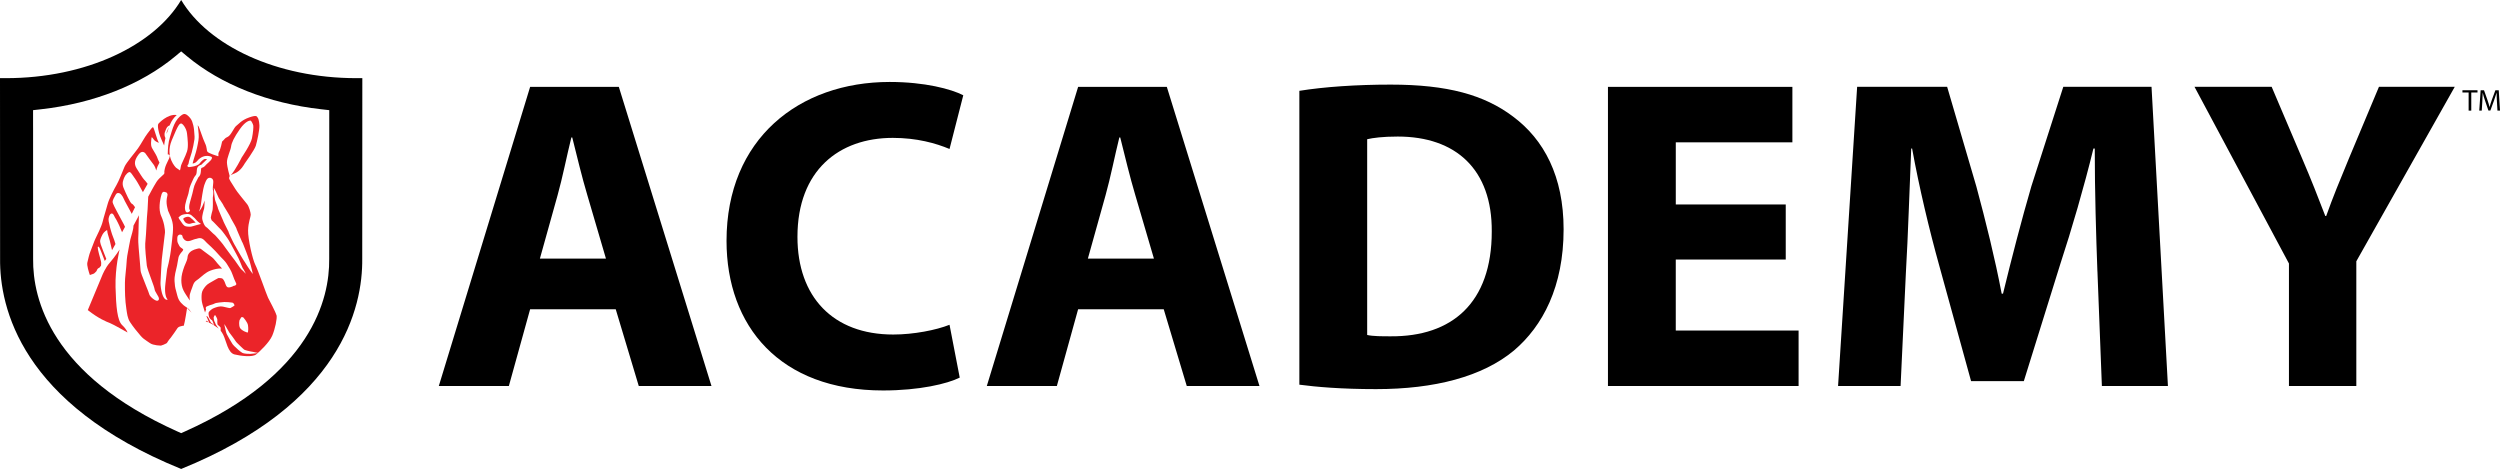
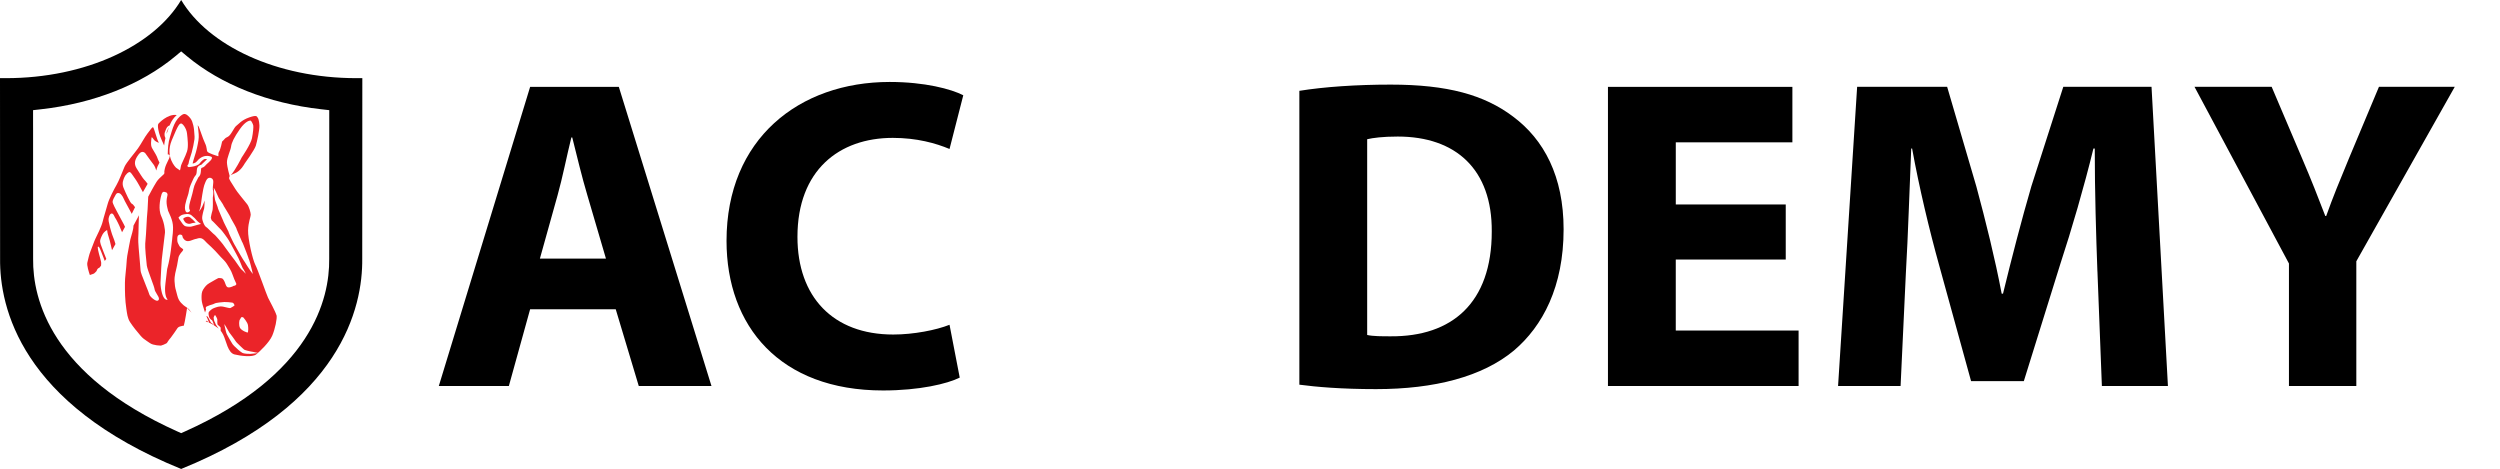
<svg xmlns="http://www.w3.org/2000/svg" viewBox="0 0 1414.47 265.33">
  <defs>
    <style>.cls-1{isolation:isolate;}.cls-2{mix-blend-mode:multiply;}.cls-3{fill:#eb2429;}.cls-4{fill-rule:evenodd;}</style>
  </defs>
  <g class="cls-1">
    <g id="Academy">
      <g class="cls-2">
        <path d="M299.94,174.96l-12.04,43.45h-39.63l51.68-169.28h50.17l52.43,169.28h-41.14l-13.04-43.45h-48.41ZM342.84,146.33l-10.54-35.92c-3.01-10.05-6.02-22.6-8.53-32.65h-.5c-2.51,10.05-5.02,22.86-7.78,32.65l-10.03,35.92h37.38Z" />
        <path d="M543.01,213.64c-7.02,3.52-22.83,7.28-43.4,7.28-58.45,0-88.55-36.42-88.55-84.64,0-57.76,41.14-89.91,92.31-89.91,19.82,0,34.87,4.02,41.64,7.53l-7.78,30.39c-7.78-3.27-18.56-6.28-32.11-6.28-30.35,0-53.93,18.33-53.93,56.01,0,33.9,20.07,55.25,54.18,55.25,11.54,0,24.33-2.51,31.86-5.52l5.77,29.89Z" />
-         <path d="M609.99,174.96l-12.04,43.45h-39.63l51.68-169.28h50.17l52.43,169.28h-41.14l-13.04-43.45h-48.41ZM652.88,146.33l-10.54-35.92c-3.01-10.05-6.02-22.6-8.53-32.65h-.5c-2.51,10.05-5.02,22.86-7.78,32.65l-10.03,35.92h37.38Z" />
        <path d="M735.16,51.39c14.05-2.26,32.36-3.52,51.68-3.52,32.11,0,52.93,5.78,69.23,18.08,17.56,13.06,28.6,33.91,28.6,63.79,0,32.4-11.79,54.75-28.1,68.57-17.81,14.82-44.9,21.85-78.01,21.85-19.82,0-33.86-1.26-43.4-2.51V51.39ZM773.54,189.53c3.26.75,8.53.75,13.29.75,34.62.25,57.19-18.84,57.19-59.27.25-35.16-20.32-53.75-53.18-53.75-8.53,0-14.05.75-17.31,1.51v110.76Z" />
        <path d="M1010.34,146.83h-62.21v40.18h69.49v31.39h-107.86V49.13h104.35v31.39h-65.97v35.16h62.21v31.14Z" />
        <path d="M1186.69,153.61c-.75-20.34-1.5-44.96-1.5-69.57h-.75c-5.27,21.6-12.29,45.71-18.81,65.55l-20.57,66.05h-29.85l-18.06-65.55c-5.52-19.84-11.29-43.95-15.3-66.05h-.5c-1,22.85-1.76,48.97-3.01,70.07l-3.01,64.29h-35.37l10.79-169.28h50.92l16.56,56.51c5.27,19.59,10.54,40.69,14.3,60.53h.75c4.77-19.59,10.54-41.94,16.05-60.78l18.06-56.26h49.92l9.28,169.28h-37.37l-2.51-64.8Z" />
        <path d="M1295.06,218.41v-69.32l-53.43-99.96h43.65l17.31,40.69c5.27,12.31,8.78,21.35,13.04,32.4h.5c3.76-10.55,7.78-20.34,12.79-32.4l17.06-40.69h42.89l-55.69,98.7v70.57h-38.13Z" />
-         <path d="M1396.72,52.33h-3.5v-1.27h8.52v1.27h-3.52v10.26h-1.5v-10.26Z" />
-         <path d="M1412.73,57.53c-.09-1.61-.19-3.54-.17-4.98h-.05c-.39,1.35-.87,2.79-1.45,4.38l-2.03,5.59h-1.13l-1.86-5.49c-.55-1.62-1.01-3.11-1.33-4.48h-.03c-.03,1.44-.12,3.37-.22,5.1l-.31,4.94h-1.42l.8-11.53h1.9l1.96,5.57c.48,1.42.87,2.68,1.16,3.88h.05c.29-1.16.7-2.43,1.21-3.88l2.05-5.57h1.9l.72,11.53h-1.45l-.29-5.06Z" />
      </g>
      <path class="cls-4" d="M205,44.19c-.94.02-2.41.03-3.36.03-45.16,0-83.71-18.35-99.14-44.22C87.07,25.87,48.51,44.22,3.36,44.22c-.94,0-2.42-.01-3.36-.03,0,1.84.05,95.94.05,102.13-.31,27.54,11.74,82.17,102.43,119,0,0,.02,0,.02-.01,0,0,.02,0,.02.01,90.68-36.83,102.74-91.46,102.43-119,0-6.19.05-100.29.05-102.13ZM186.29,67.05v2.74s0,2.92,0,2.92v25.63c-.02,22.94-.03,45.09-.03,47.99v.21c.25,22.66-10.01,65.47-81.6,97.56l-2.16.97-2.16-.97C28.76,212.01,18.49,169.2,18.74,146.54v-.21c0-2.9-.01-25.05-.02-47.99v-25.63s-.01-2.92-.01-2.92v-2.74s0-4.72,0-4.72l4.69-.53c29.63-3.32,56.52-13.94,75.73-29.92l3.37-2.81,3.37,2.81c19.21,15.98,46.1,26.6,75.73,29.92l4.69.53v4.72Z" />
-       <path class="cls-3" d="M69.11,183.94c-2.74-2.59-3.46-10.37-3.74-21.45-.29-11.09,2.3-21.31,2.3-21.31,0,0-2.88,4.46-5.47,7.34s-4.32,7.2-4.32,7.2l-8.21,19.72c6.19,4.89,10.65,6.62,12.53,7.34,1.87.72,9.93,5.33,9.93,5.33,0,0-.29-1.58-3.02-4.18Z" />
      <path class="cls-3" d="M117.02,181.43c-.18.14-.41.26-.66.38.58.23,1.16.46,1.69.68-.27-.23-.69-.67-1.03-1.06Z" />
-       <path class="cls-3" d="M125.63,151.93c-.79-.88-1.58-1.76-2.37-2.63-1.08-1.2-2.06-2.77-3.32-3.75-1.62-1.27-3.33-2.48-4.99-3.71-.4-.3-.78-.64-1.18-.92-.87-.62-1.47-.34-2.42-.11-1.94.48-3.81,1.29-4.82,3.15-.45.84-.34,1.6-.56,2.48-.18.72-.43,1.42-.75,2.1-.36.75-.67,1.48-.95,2.26-.9,2.55-1.71,5.09-1.68,7.82.02,1.97.35,3.99,1.25,5.77.81,1.62,1.9,3.12,2.88,4.64.22.34.44.67.67.99-.14-1.22-.22-2.52.08-3.69.32-1.24.84-2.45,1.27-3.65.35-.98.66-2.08,1.28-2.93.54-.75,1.5-1.29,2.22-1.86,2.12-1.67,4.08-3.69,6.63-4.7,1.99-.79,4.52-1.45,6.77-1.26Z" />
      <path class="cls-3" d="M92.87,82.31c.14-1.41.39-2.8.73-4.19-.24-.47-.41-.99-.48-1.49-.18-1.35.29-2.29.8-3.51.52-1.23,1.09-1.83,2.07-2.16.08-.2.16-.41.25-.61.89-2.16,2.08-3.74,3.75-5.27-5.23-.8-10.27,4.81-10.27,4.81-.92.88.1,5.23.89,7.27.45,1.18,1.47,3.45,2.25,5.16Z" />
      <path class="cls-3" d="M52.37,155.09c.12-.04.9-.37.71-.28.06-.03.11-.05.14-.07,0,0,0,0,.01-.01.3-.24.57-.48.83-.76.18-.19.36-.38.54-.58.13-.29.26-.57.38-.86.23-.51.72-.89,1.31-1.12.06-.07.12-.15.18-.22.24-.29.47-.59.71-.88,0-.51.02-.97.07-1.27.15-.97-1.28-5.05-1.79-7.7-.51-2.65.36-1.73.71-1.33.35.41,1.69,3.93,2.3,5.54.25.65.54,1.42.8,2.1.29-.38.58-.76.87-1.15-.98-2.47-2.65-6.74-3.15-8.23-.71-2.14-.2-2.96.56-4.71.77-1.75,1.63-2.48,2.57-3.14.93-.66.34.51.9,2.04.56,1.53,1.68,5.86,1.91,7.14.08.47.26,1.21.45,1.95,0-.01.01-.02.02-.03.65-1.15,1.29-2.3,1.93-3.44-.36-1.35-.94-3.04-1.36-3.99-.71-1.63-1.89-5.81-2.04-6.94-.15-1.12-.92-2.4-.25-4.49.66-2.09,1.68-2.16,2.3-1.48.61.68.85,1.67,1.3,2.24.45.58,2.37,4.39,2.81,5.68.19.57.59,1.47.97,2.31.56-1.02,1.12-2.03,1.67-3.05-.36-.9-.94-1.9-1.08-2.18-.2-.41-3.06-5.71-3.54-6.6-.48-.88-2.41-4.42-2.41-5.38s.95-2.64,1.8-4.1,2.04-.71,2.35-.65,1.63,1.6,2.07,2.82c.44,1.22,3.54,6.53,4.22,7.96.13.26.26.52.4.76.14-.28.27-.55.41-.82.48-.98.96-1.96,1.45-2.94-.63-.98-1.41-1.86-1.82-1.96-.82-.2-3.57-6.32-4.69-9.02-1.12-2.69,0-4.76.54-6.08.54-1.33,2.42-3.26,3.2-2.75.78.51,1.97,2.65,3.2,4.28.81,1.08,2.77,4.72,4.02,7.02.87-1.58,1.75-3.16,2.68-4.71-.71-1.01-1.63-2.04-2.01-2.41-.71-.71-2.55-3.67-4.22-6.32-1.67-2.65-1.09-5,1.16-7.96,2.24-2.96,4.08-.31,4.18,0,.1.31,3.47,4.69,4.49,6.12.44.62.92,1.84,1.3,3.04.18-.82.41-1.62.74-2.39.28-.67.68-1.37,1.05-2.08-.6-1.25-1.23-2.59-1.21-2.75.04-.31-1.77-3.57-2.89-5.31-1.12-1.74-.51-4.69-.41-5.91.1-1.22,1.12.92,1.84,1.53.71.61,2.96,1.73,2.17.82-.78-.92-2.58-8.16-3.1-8.37-.52-.2-1.42,1.22-3.15,3.47-1.73,2.24-3.47,5.71-5.41,8.46-1.94,2.75-6.63,8.07-7.62,10.41-.99,2.35-3.19,8.06-4.52,10.3-1.33,2.24-4.28,7.96-5,10.71-.71,2.75-2.24,7.45-2.86,10.1-.61,2.65-3.37,8.16-4.08,9.59-.71,1.43-2.19,5.71-2.86,7.29-.66,1.58-1.22,4.18-1.71,6.22-.38,1.57.85,5.38,1.42,7.04.51-.16,1.02-.34,1.52-.53Z" />
      <path class="cls-3" d="M94.27,75.72c.4-1.29.85-2.56,1.34-3.8-.11.14-.2.31-.29.52-.27.63-.67,1.27-.87,1.92-.13.44-.19.9-.18,1.36Z" />
      <path class="cls-3" d="M156.41,178.35c-.41-1.77-3.95-8.3-4.76-9.93-.82-1.63-5.71-15.78-7.21-18.63-1.5-2.86-4.22-14.69-4.08-19.45.14-4.76,1.5-7.62,1.5-8.84s-.95-4.63-2.04-5.99c-1.09-1.36-6.12-7.48-6.66-8.57-.35-.69-1.8-2.76-2.73-4.35-.53-.91-.9-1.66-.8-1.9.13-.34.04-.64.33-1.02,0-.02-1.49-5.1-1.56-7.75-.07-2.65,2.04-6.73,2.34-8.98.29-2.24,1.68-5.17,5.01-9.93,3.33-4.76,5.85-4.97,6.19-4.69s1.22,1.84,1.36,2.72c.14.88-.07,3.81-.75,7.21-.68,3.4-5.78,10.81-5.78,10.81,0,0-3.78,7.61-6.25,10.11.44-.29,1.13-.64,2.24-1.06,3.54-1.36,5.58-5.44,5.58-5.44,0,0,5.71-7.89,6.39-10.2.68-2.31,2.18-8.98,2.04-11.56-.14-2.58-.68-4.22-1.09-4.49-.41-.27,0-1.63-4.63,0-4.62,1.63-5.99,3.81-7.34,4.76-1.36.95-2.99,5.44-4.9,6.26-1.9.82-1.6,1.37-3.1,2.6l-.07.17s-.87,4.37-1.71,5.65c-.84,1.28.08,2.71-.63,2.51-.71-.2-5.3-1.65-5.92-2.51-.61-.86-.14-2.29-1.39-4.84-1.26-2.55-3.23-9.08-3.77-9.69-.1-.12-.23-.27-.38-.45.11.58.2,1.15.26,1.73.25,2.19.54,4.52.19,6.71-.49,3.04-1.12,6.08-2.13,9-.49,1.4-.8,2.81-1.2,4.23.3-.07.6-.14.89-.23,1.22-.36,1.6-1.26,2.51-2.11,1.9-1.78,4.39-2.53,6.94-1.62,2.11.75-1.68,3.63-2.28,4.2-.6.57-1.18,1.41-1.92,1.8-1.01.54-1.28.07-1.38,1.42-.09,1.27-.13,2.76-.98,3.81-.18.23-.4.41-.62.6.34-.29.13-.11-.02.19-.93,1.87-2.17,3.94-2.57,6-.41,2.06-.97,3.98-1.54,6-.31,1.09-.63,2.18-.85,3.29-.08.39-.13.76-.12,1.15,0,.35,0,.7.07,1.04.04.25.13.37.11.41.42.31.49.92-.3,1.38-2.49,1.47-2.42-2.68-2.11-4.03.42-1.82.89-3.66,1.54-5.41.49-1.33.54-2.72.92-4.06.31-1.09.77-2.15,1.24-3.18.58-1.29,1.27-3.01,2.1-3.89.92-.97.61-2.65.88-3.86.23-1.01.92-1.69,1.87-2.04.19-.07.7-.36.49-.09.25-.31.54-.59.83-.86.83-.8,1.71-1.56,2.5-2.41,0,0,.02-.02.03-.03-.03,0-.05,0-.08,0-.54-.04-1.31-.17-1.79.16-.64.44-1.25.93-1.75,1.52-.34.4-.59.91-1.02,1.22-1.52,1.1-3.63,1.4-5.46,1.62-.95.11-1.44-.77-.68-1.4.3-.25.42-1.52.55-2.01.43-1.64,1.06-3.22,1.51-4.85.68-2.49,1.2-5.04,1.57-7.6.13-.9,0-1.92-.06-2.82-.1-1.65-.22-3.34-.62-4.95-.34-1.39-.73-2.83-1.64-3.97-.92-1.17-2.69-3.14-4.32-2.2-4.62,2.66-5.76,8.18-7.25,12.87-.98,3.08-1.19,6.47-1.24,9.73.68.05,1.18.32,1.14.88-.08,1.06-.65,2.03-1.11,2.97-.67,1.37-1.34,2.75-1.68,4.24-.19.83-.38,1.79-.24,2.33.14.57-.79,1.25-1.12,1.55-1.21,1.12-2.43,2.17-3.32,3.57-.89,1.41-1.71,2.87-2.52,4.33-.75,1.35-1.48,2.72-2.2,4.09-.09,2.45-.24,5.89-.36,7.23-.2,2.1-.61,7.53-.61,8.85,0,1.46-.52,8.58-.72,10.47-.19,1.75.54,9.72.89,12.42.17,1.29,1.39,4.62,2.47,7.56,1.14,3.11,1.85,5.06,1.95,5.91.09.73.73,1.78,1.3,2.71.69,1.12,1.23,2.01,1.15,2.77-.06.55-.47.94-1.03.96-.01,0-.02,0-.03,0-1.3,0-4.23-2.46-4.44-3.76-.07-.4-.99-2.68-1.8-4.69-2.18-5.41-3.09-7.8-3.09-8.65,0-.44-.19-2.55-.41-4.99-.44-4.85-1.05-11.5-.91-13.29.1-1.29.15-4.03.2-6.67.05-2.57.09-5.01.18-6.34-.17.35-.35.71-.52,1.06-.82,1.66-1.68,3.26-2.57,4.85-.03,2.55-1.17,5.27-1.75,7.73-.57,2.41-.87,4.83-1.38,7.25-.59,2.73-.75,5.31-.93,8.09-.21,3.09-.74,6.14-.76,9.23-.03,4.9.04,9.84.79,14.68.42,2.69.61,5.29,2.13,7.61,1.77,2.71,3.89,5.28,5.99,7.74,1.07,1.25,2.27,2.15,3.64,3.03,1.1.71,2.02,1.53,3.32,1.87,1.36.36,2.78.6,4.19.62.13,0,.47-.05.41-.03.07-.02.14-.03.21-.06.28-.09,1.36-.52.95-.31.58-.29,1.2-.52,1.77-.83.47-.26.44-.37.69-.81.52-.93,1.25-1.69,1.89-2.5,1.37-1.73,2.53-3.62,3.8-5.42.55-.77,1.94-1.06,2.79-1.22.04,0,.36-.05.73-.07,0-.03.02-.05.02-.07.61-1.84,1.84-9.96,1.84-9.96,0,0,1.1,1.26,2.55,2.64-.39-.54-.79-1.07-1.21-1.59-.96-1.19-2.25-1.69-3.38-2.65-.97-.83-1.91-1.83-2.55-2.94-.87-1.5-1.12-3.56-1.65-5.21-.56-1.76-.76-3.61-.85-5.45-.15-3.06.76-5.89,1.42-8.84.34-1.52.46-3.08.82-4.59.22-.93.76-1.65,1.29-2.44.34-.5,1.78-1.69,1.26-2.21-.71-.7-1.61-.92-2.07-1.85-.45-.92-1.18-1.95-1.16-3.01.02-.74-.14-2.05.3-2.69.33-.47.95-.81,1.54-.71.45.08.85.25,1.02.71.06.16.24.98.14.77.27.55.74,1.24,1.25,1.64,2.07,1.62,4.49-.54,6.74-.74-.38.03.42-.17.34-.14.3-.1.61-.2.93-.22.57-.05,1.05,0,1.59.18,1.08.39,2.09,1.78,2.91,2.54,1.61,1.48,3.2,2.93,4.71,4.52,1.05,1.1,2.02,2.27,3.07,3.37,1.21,1.26,2.55,2.47,3.48,3.95,1.16,1.85,2.47,3.83,3.17,5.91.56,1.68,1.49,3.9,2.12,5.15.38.75-.59,1.37-1.38,1.37-.94.57-3.04,1.38-3.87.52-.66-.68-.88-1.99-1.3-2.83-.31-.6-.63-1.27-1.15-1.72-.37-.32-1.42-.4-2.18-.4-.11.02-.29.07-.48.17-.46.24-.92.49-1.38.75-1.12.64-2.23,1.3-3.36,1.93-1.66.91-2.62,2.14-3.63,3.75-.81,1.27-.86,2.84-.88,4.31-.03,1.81.31,3.29.83,5,.37,1.22.73,2.41,1.14,3.59l.61-1.69c-.87-1.84,1.17-1.89,1.58-2.19.41-.31,2.45-.66,3.21-1.17.77-.51,4.79-.82,5.56-.87.77-.05,3.93.2,4.59.36.66.15,1.33,1.43,1.02,1.73-.31.31-1.89,1.12-2.2,1.31-.31.18-1.78-.24-4.02-.75-2.24-.51-4.03.36-5.2.75-1.17.39-2.19,1.34-2.86,2.11-.66.77-.05,2.7.15,3.26.2.56,1.33,1.55,1.53,1.55s1.17,2.79,1.17,2.79c0,0-1.48-1.43-1.63-1.32-.15.11-1.17-2.05-1.33-2.4-.15-.36-.92-1.58-1.28-1.43-.06.03-.05.17.01.38.19.45.4.91.62,1.36.04.07.04.15.03.23.36.79.74,1.58.79,1.8,1,.42,1.84.82,2.35,1.2.9.68,1.97,1.23,3.05,2.19-.03-.05-1.75-2.41-1.75-2.56s-.51-1.48-.66-1.58c-.15-.1-.61-2.16-.41-2.43.2-.27.56-1.35.82-1.14.25.2,1.22,2.07,1.22,2.5s-.07,2.83.22,3c.29.17,1.62,1.34,1.67,1.64.05.3,0,1.71,0,1.72.49.6.97,1.33,1.43,2.24,1.77,3.54,2.59,10.2,6.39,11.15,3.81.95,10.2,1.63,12.24,0,2.04-1.63,7.48-6.79,9.11-10.61,1.63-3.81,2.86-9.8,2.45-11.57ZM121.25,106.71c.2.35.49.89.81,1.56.33.68.7,1.5,1.12,2.44.1.23.21.47.32.72.06.12.11.24.17.36l.09.18c.03.06.06.13.08.16.05.08.11.17.15.24.08.12.17.25.25.37.17.25.35.5.52.76.36.52.72,1.08,1.1,1.68.09.15.19.31.28.46l.15.27.07.13.04.07.02.03.03.07c.04.1.08.2.11.3l.05.15.02.08v.04c-.07-.38,0-.1-.03-.18l.06.12h.02s.01-.02.01-.02c.01.01.04.06.06.09l.13.21c.73,1.19,1.55,2.49,2.34,3.86.2.34.41.69.61,1.05.1.19.2.37.3.56.05.1.1.19.16.31l.09.18.02.04.04.1c.03.07.06.14.08.22l.04.11.02.05c.02.06-.09-.31-.04-.15l.03.07.03.07s0,0,0,0h.01s0-.02,0,0l.03.06.28.49c.2.35.39.7.59,1.05.4.71.82,1.43,1.23,2.18.2.38.41.75.61,1.15l.15.31.16.34.1.23.05.12v.03s.05.11.05.11c.03.08.05.16.07.24.04.16.07.33.09.49-.08-.6-.02-.15-.03-.28v.02s.02.04.02.04l.02.08s0-.03,0-.04c0-.03,0-.05-.01-.08h0s0-.03,0-.03h0s0,.01,0,.01h0s.03.07.03.07l.1.26.23.55c.16.38.32.75.48,1.13.32.76.65,1.51.97,2.26.32.73.63,1.46.95,2.18l.09.2-.06-.1s-.05-.08-.08-.11c-.03-.04-.06-.07-.1-.1l-.05-.05c-.07-.08.39.46.2.24l.08.14c.11.18.21.37.31.56.06.12.06.13.09.19l.06.14c.17.38.32.76.47,1.12.61,1.47,1.15,2.89,1.66,4.25.25.68.49,1.34.72,1.98.11.32.22.63.33.93.05.14.1.28.15.42.03.07-.03-.04-.07-.08-.02-.02-.05-.05-.08-.07h-.02c.28.31.08.08.14.16v.03s.04.06.04.06c0,.02.02.03.04.07l.1.21.09.21.02.05v.03s.03.06.03.06l.08.23c.05.15.1.3.14.45.09.3.18.58.26.86.16.56.31,1.09.44,1.59.27,1,.49,1.88.66,2.6.17.72.3,1.3.39,1.69.05.2.08.34.1.45.03.1.04.15.04.15,0,0-.16-.15-.4-.48-.25-.32-.6-.8-1.03-1.41-.43-.61-.93-1.37-1.49-2.24-.28-.43-.57-.9-.88-1.39-.15-.24-.31-.49-.46-.75-.08-.13-.16-.25-.24-.38l-.12-.19-.03-.04-.02-.03s0,0,0,0c0,0,0,0,0,0,0,0,0,0,0,0,0,0,0-.01-.02-.03l-.04-.05-.02-.02c.05.06-.1-.12.05.06-.03-.04-.06-.08-.09-.12-.08-.11-.19-.28-.19-.28-.1-.15-.19-.3-.29-.45-.18-.28-.36-.57-.55-.87-.36-.58-.72-1.2-1.09-1.82-.73-1.25-1.49-2.58-2.24-3.95-.19-.34-.38-.68-.57-1.02l-.07-.12s-.03-.06-.04-.08c0,.01.01.02.03.02l-.33-.5-.19-.34c-.22-.39-.41-.76-.61-1.13-.19-.37-.37-.75-.56-1.12-.37-.75-.75-1.51-1.1-2.28-.18-.39-.36-.78-.53-1.17l-.26-.61-.13-.33-.03-.08-.06-.16c-.04-.12-.08-.25-.12-.37l-.02-.09h0s-.02-.07-.02-.07l-.11-.23-.13-.26c-.18-.36-.36-.72-.54-1.08-.38-.73-.74-1.48-1.12-2.22-.19-.38-.37-.75-.56-1.14-.09-.2-.18-.4-.28-.6l-.09-.2-.12-.28-.05-.14-.02-.07-.02-.07c.03.09,0,0-.02-.08,0-.01-.01-.03-.02-.04v-.02s0,.03,0,.03c-.01-.05-.02-.08-.02-.06v.02s0,.02,0,.02c-.02-.06-.06-.15-.1-.23-.08-.17-.15-.35-.23-.52-.16-.36-.31-.72-.47-1.07-.64-1.44-1.24-2.83-1.79-4.22-.09-.23-.17-.45-.25-.67l-.08-.25-.03-.13-.03-.15s0,0,0-.01c0,0,0-.02,0-.03h0s0-.02,0-.02v.06s.03.03.04.04c0,0,0,.01,0,0v-.03s-.03-.05-.03-.05l-.03-.1-.07-.21c-.06-.16-.11-.31-.16-.46-.24-.63-.46-1.24-.68-1.82-.11-.3-.22-.6-.33-.88-.05-.14-.1-.28-.15-.42-.07-.2-.11-.39-.16-.57-.13-.65-.2-1.18-.26-1.71-.12-1.04-.19-1.94-.25-2.68-.06-.74-.1-1.32-.13-1.72-.05-.4-.07-.62-.07-.62,0,0,.12.18.34.52ZM140.3,188.01c-.14.54-3.88-1.09-4.56-2.59s-.48-4.15,0-4.63c.48-.47.48-1.97,1.97-1.15,0,0,2.31,2.61,2.59,4.33.27,1.72.14,3.49,0,4.03ZM97.8,131.51c-.02.23-.04.46-.06.69-.03.23-.05.45-.08.68-.05.47-.11.77-.14,1.25-.04.45-.08.9-.12,1.35-.04.47-.1.88-.15,1.32-.2,1.73-.4,3.41-.61,5.05-.09.81-.24,1.64-.36,2.45-.13.81-.29,1.58-.43,2.35-.14.76-.32,1.55-.47,2.29-.15.76-.34,1.45-.52,2.16-.05.17-.09.34-.13.51-.04.15-.09.29-.12.45-.05.33-.09.66-.14.98-.09.66-.15,1.34-.23,1.99-.16,1.3-.31,2.54-.44,3.69-.07.58-.14,1.14-.2,1.68-.03.27-.06.53-.08.79-.03.26-.05.51-.07.76-.02.25-.03.49-.05.73-.01.24-.01.47-.02.7-.02.46,0,.89.02,1.3.09,1.64.39,2.92.76,3.73.18.4.36.7.5.88.14.18.23.26.23.26,0,0-.03,0-.09.02-.06,0-.14.04-.26.04-.23.03-.62-.01-1-.29-.38-.27-.76-.73-1.07-1.33-.32-.59-.58-1.32-.82-2.14-.23-.82-.43-1.75-.58-2.77-.08-.51-.15-1.04-.19-1.59-.02-.28-.04-.56-.06-.85-.01-.29-.02-.62,0-.9.11-2.34.22-4.99.39-7.87.09-1.43.19-2.93.29-4.48.01-.19.03-.39.04-.58.02-.21.05-.42.07-.63.05-.39.09-.78.14-1.18.09-.79.19-1.59.28-2.41.39-3.26.8-6.71,1.23-10.27l.08-.67v-.24c0-.09.01-.17,0-.28l-.02-.61-.05-.63c-.08-.84-.22-1.69-.4-2.54-.07-.43-.21-.85-.31-1.27l-.17-.63-.2-.61-.2-.61-.1-.31c-.04-.1-.09-.22-.13-.32-.18-.44-.35-.87-.53-1.31l-.07-.16-.06-.14c-.06-.14-.11-.27-.16-.41-.1-.27-.18-.54-.25-.81-.14-.54-.24-1.08-.3-1.61-.13-1.06-.14-2.11-.08-3.13.06-1.03.18-2.03.36-3.03.09-.5.19-1,.3-1.49.12-.5.24-.99.42-1.53.05-.15.09-.27.19-.5l.06-.12c.03-.05.05-.09.13-.22.11.42-.15-1.53,2.66-.07.54,1.02.25.79.34,1,0,.17,0,.22-.02.29l-.02.16c-.06.34-.11.57-.17.84-.03.12-.05.22-.07.32l-.06.3c-.05.2-.06.41-.1.61-.11.83-.13,1.67-.06,2.52.07.85.22,1.69.43,2.55l.17.66.05.19.02.09.04.18c.02.11.05.26.05.31,0,.02.02.06.03.08.03.07.07.18.11.27l.28.62c.79,1.72,1.6,3.53,2.07,5.51.49,2.1.41,4.06.26,5.92ZM99.6,94.87s-6.34-5.92-2.46-15.4c3.88-9.49,4.39-9.28,5.2-9.59.81-.31,3.16,2.65,3.47,5.61.31,2.96.92,7.35,0,10.2-.92,2.86-3.36,7.35-3.47,8.37s-.51,2.35-.51,2.35l-2.23-1.53ZM111.73,127.21c-1.17.31-3.69,1.17-4.16,1.07-.48-.1-2.21.15-3.28-.61-1.07-.77-1.99-2.66-2.35-2.99-.36-.33-.92-1.3-.92-1.55s.36-.46.36-.46c0,0,.97-.97,2.04-1.22,1.07-.26,3.42-.82,4.85.31,1.43,1.12,2.6,2.35,2.96,2.86.36.51,2.24,2.04,2.5,2.04s-.82.25-1.99.56ZM132.96,147.44c-.5-.65-1.03-1.34-1.58-2.06-1.12-1.47-2.31-3.08-3.55-4.79-.31-.43-.62-.86-.94-1.3-.16-.22-.32-.44-.48-.67l-.26-.37-.22-.28c-.13-.18-.31-.39-.48-.59-.17-.21-.33-.41-.51-.63-.35-.42-.71-.84-1.08-1.27-.36-.43-.75-.84-1.12-1.27-.19-.21-.38-.41-.56-.62l-.14-.15-.1-.1-.2-.21s-.05-.07-.11-.11l-.17-.15-.17-.15h0s-.13-.1-.13-.1l-.08-.07-.06-.05-.11-.09-.21-.18-.37-.34c-.46-.44-.89-.87-1.33-1.29-.43-.42-.86-.84-1.27-1.24-.2-.19-.42-.39-.58-.53l-.06-.05-.03-.02s0,0,0,0h-.02s.01,0,.01,0h0s.04.04.07.05l.04.02h.02s.02.01,0,0l-.1-.06h-.02s.05,0,.11.04c-.09-.05-.18-.1-.26-.15-.09-.06-.18-.12-.26-.18-.07-.06-.1-.09-.16-.14-.1-.09-.19-.18-.28-.27l-.17-.21c-.06-.07-.12-.15-.15-.2-.07-.11-.17-.25-.22-.35-.13-.22-.23-.41-.32-.6-.18-.38-.32-.73-.45-1.08-.13-.36-.24-.71-.34-1.1l-.07-.32-.04-.23-.03-.18v-.06s-.01-.03-.01-.03c0,.07-.01-.12-.01-.13v-.25c0-.17,0-.33,0-.5.02-.23.05-.41.08-.62.03-.2.06-.35.09-.53.06-.36.14-.66.21-1,.08-.32.15-.64.23-.96l.12-.48.15-.52c.05-.18.09-.31.14-.46l.03-.11.03-.1h0s0-.05,0-.06c0-.02,0-.03.02-.05,0,0,0-.05.01-.07v-.09s.06-.37.06-.37c.05-.53.1-1.11.13-1.69.04-.76.06-1.54.09-2.31-.22.6-.42,1.17-.62,1.7-.24.62-.45,1.2-.71,1.7-.47,1.01-.98,1.74-1.34,2.2-.18.23-.33.39-.43.51-.09.12-.14.18-.14.18,0,0,.03-.07.08-.21.06-.14.14-.35.25-.62.22-.53.46-1.33.66-2.37.1-.52.17-1.09.26-1.73.08-.65.17-1.35.27-2.09.21-1.5.46-3.18.82-5.03.04-.23.09-.46.13-.7.05-.24.12-.5.18-.75.06-.25.13-.51.19-.77.03-.13.06-.26.1-.39.04-.12.08-.25.12-.37.17-.5.35-1,.57-1.51.11-.26.22-.52.36-.8.07-.14.14-.28.23-.44.1-.16.18-.32.39-.57l.09-.1.12-.12s.12-.11.19-.16c.03-.02.08-.06.14-.1.06-.04.12-.07.18-.1.05-.03.2-.09.31-.12.13-.03.2-.06.41-.07.33.04.06-.11.87.15,0,0,.13.02.56.36.43.46.29.37.43.6.05.12.08.19.11.29.04.13.06.25.07.31.04.3.03.4.03.53,0,.11,0,.21,0,.3-.02.35-.05.63-.07.91-.06.56-.11,1.09-.15,1.61-.04.51-.07,1.04-.05,1.42,0,.09.01.17.02.21,0,.02,0,.03.01.01,0-.01,0-.02,0-.04v-.04s-.02-.03-.02-.03c0,.03.06.2.04.12l.07.2c.04.14.08.32.1.49.02.09.02.15.03.2l.02.18c.01.12.02.23.02.33.02.43,0,.81-.03,1.15-.03.35-.07.68-.11.98-.04.3-.09.59-.11.83,0,.07-.01.12-.02.17v.08s0,.06,0,.06c0,.13,0,.02,0,.24.04,1.2.06,2.43.03,3.68-.01.63-.03,1.26-.08,1.95l-.05.54v.14c-.02.05-.02.08-.03.15l-.08.4c-.03.13-.06.27-.09.4l-.03.1c.02-.07,0,0,0-.01v.03s-.04.11-.04.11c-.04.14-.09.3-.12.42l-.1.37-.1.41c-.07.28-.13.56-.19.83-.05.27-.12.56-.16.81-.02.12-.05.27-.06.37l-.04.3s0-.02,0-.04c0,0,0-.01-.01-.02v.02s0,.05,0,.05h0s0,0,0-.01l.03.13c.05.2.12.44.2.66.08.22.16.45.25.62.02.05.05.09.07.13l.02.02c.09.06.17.12.25.19l.06.05.03.03.06.05.11.1c.29.26.52.49.75.72.45.46.88.91,1.3,1.35.41.43.81.85,1.22,1.28l.28.29.21.21s0,0,0,.01h0c-.14-.11.19.16.16.14l.04.04.16.16.16.16c.05.05.13.14.2.21l.4.44.2.22.15.19c.19.24.39.48.58.72.37.48.74.95,1.08,1.43.35.47.69.95,1.03,1.43.17.23.34.48.5.72.16.25.32.48.5.77l.25.41.18.33c.14.24.27.48.4.71.27.47.53.94.79,1.41,1.03,1.85,1.98,3.62,2.85,5.26.21.41.42.81.63,1.21.1.2.2.39.3.58.05.1.1.19.15.29.06.11.11.22.17.33.38.81.68,1.54.97,2.24.29.69.55,1.34.8,1.94.12.3.24.58.36.85.06.13.11.25.17.37.02.05.07.13.06.13h0s0,.02,0,.02c.01.01-.03-.03.03.03h0s.06.09.06.09c.04.06.08.11.12.16.04.06.08.12.12.19.08.12.16.24.21.35.12.21.23.41.33.6.2.38.36.69.5.95.27.52.39.8.39.8,0,0-.22-.22-.62-.64-.2-.21-.45-.46-.75-.77-.15-.15-.31-.3-.48-.47-.09-.09-.17-.16-.25-.23-.04-.04-.08-.08-.12-.12-.05-.04-.1-.08-.15-.12l-.08-.06h-.01c.06.05,0,0,.02,0l-.03-.03-.07-.06c-.1-.1-.13-.14-.19-.21-.11-.13-.2-.24-.3-.37-.19-.25-.38-.5-.57-.77-.39-.53-.79-1.12-1.22-1.74-.43-.61-.88-1.29-1.35-1.93ZM145.9,199.59s-.12.07-.22.11c-.2.07-.5.15-.89.2-.38.06-.85.11-1.37.15-.54.04-1.05.13-1.78.17-.68.03-1.41,0-2.18-.07-.39-.03-.78-.09-1.21-.17-.12-.03-.24-.06-.36-.08-.12-.03-.25-.06-.34-.1l-.28-.09c.06.03-.09-.04-.08-.04h-.01s-.02-.02-.02-.02l-.04-.03-.09-.05-.18-.1c-.26-.15-.42-.27-.6-.4-.18-.13-.36-.26-.52-.4-.34-.26-.68-.54-1-.82-.66-.56-1.3-1.16-1.93-1.79-.08-.08-.15-.15-.24-.24l-.25-.27-.25-.27c-.08-.09-.17-.18-.23-.26l-.2-.25-.1-.13-.06-.08h0s-.01-.03-.01-.03l-.02-.03-.04-.07c-.11-.18-.22-.36-.33-.54-.22-.36-.44-.72-.65-1.08-.21-.36-.42-.71-.62-1.06-.4-.7-.78-1.39-1.13-2.04-.09-.16-.17-.33-.26-.49l-.06-.12-.02-.03v-.02s-.02-.02-.02-.02l-.04-.08c-.05-.11-.09-.22-.14-.33-.12-.36-.22-.68-.3-1-.35-1.26-.57-2.32-.72-3.08-.07-.37-.11-.68-.15-.88-.03-.2-.04-.31-.04-.31,0,0,.25.36.65,1.01.4.65.95,1.59,1.57,2.72.15.28.32.58.48.85.03.05.07.09.09.14l.02.04h0s0,.01,0,.01l.02.03.08.11c.11.14.22.28.34.43.45.58.93,1.2,1.4,1.86.24.32.48.66.72,1,.24.34.48.68.72,1.03.12.17.24.35.36.52l.04.07h0s.09.12.09.12l.2.25c.07.09.13.16.2.22l.19.2.19.2c.06.07.15.14.22.21.29.29.58.59.89.88.3.29.59.58.9.87.3.28.59.56.89.84.15.14.29.26.43.39l.21.19c.08.08.11.09.17.14l.07.06.04.03.02.02h0s0,.01,0,.01c0,0-.03-.01-.06-.03l.27.13c.1.05.16.06.22.09l.2.08c.32.11.67.21,1.01.31.68.18,1.34.35,1.94.46.15.03.29.05.44.08l.11.02.12.02c.08.01.15.02.23.03.31.05.59.1.85.16.51.11.96.22,1.33.3.37.08.66.14.85.15.2.02.3-.02.3-.02,0,0-.02.02-.06.05Z" />
      <path class="cls-3" d="M119.3,124.47c-.23-.11.2.11.17.09h.02s.01.02.01.02c0,0-.02-.01-.03-.02-.06-.04-.12-.07-.18-.1Z" />
      <path class="cls-3" d="M95.06,119.32s0-.05,0-.07c0,.06,0,.11,0,.07Z" />
      <path class="cls-3" d="M119.89,103.84l.02-.03c.03-.06-.03.01-.08.07,0,.01-.02.03-.03.04.01,0,.02-.02.03-.03.02-.02.04-.04.05-.06Z" />
      <path class="cls-3" d="M109.46,124.67c-.13-.07-1.71-1.6-1.89-1.68-.18-.07-.98-.6-2.01-.25-1.03.35-.96.2-1.46.63l-.5.43s.8,1.74,1.48,2.21c.68.48,1.89.88,2.87.48.98-.4,2.77-.53,2.77-.53,0,0-1.13-1.22-1.26-1.29Z" />
      <path class="cls-3" d="M129.24,130.98c.01.06.03.11.05.17v.03s-.03-.16-.03-.16v-.04s-.01-.02-.01-.02c-.02-.14.04.29-.05-.32,0,.11.02.23.04.34Z" />
      <path class="cls-3" d="M126.23,124.8v-.03s-.04-.07-.04-.07c0,.01,0,.02,0,.03,0,.01,0,.02.01.03v.03Z" />
      <path class="cls-3" d="M138.42,148.12h0s0,0,0,0c0,0,.01.01.02.02v-.02Z" />
    </g>
  </g>
</svg>